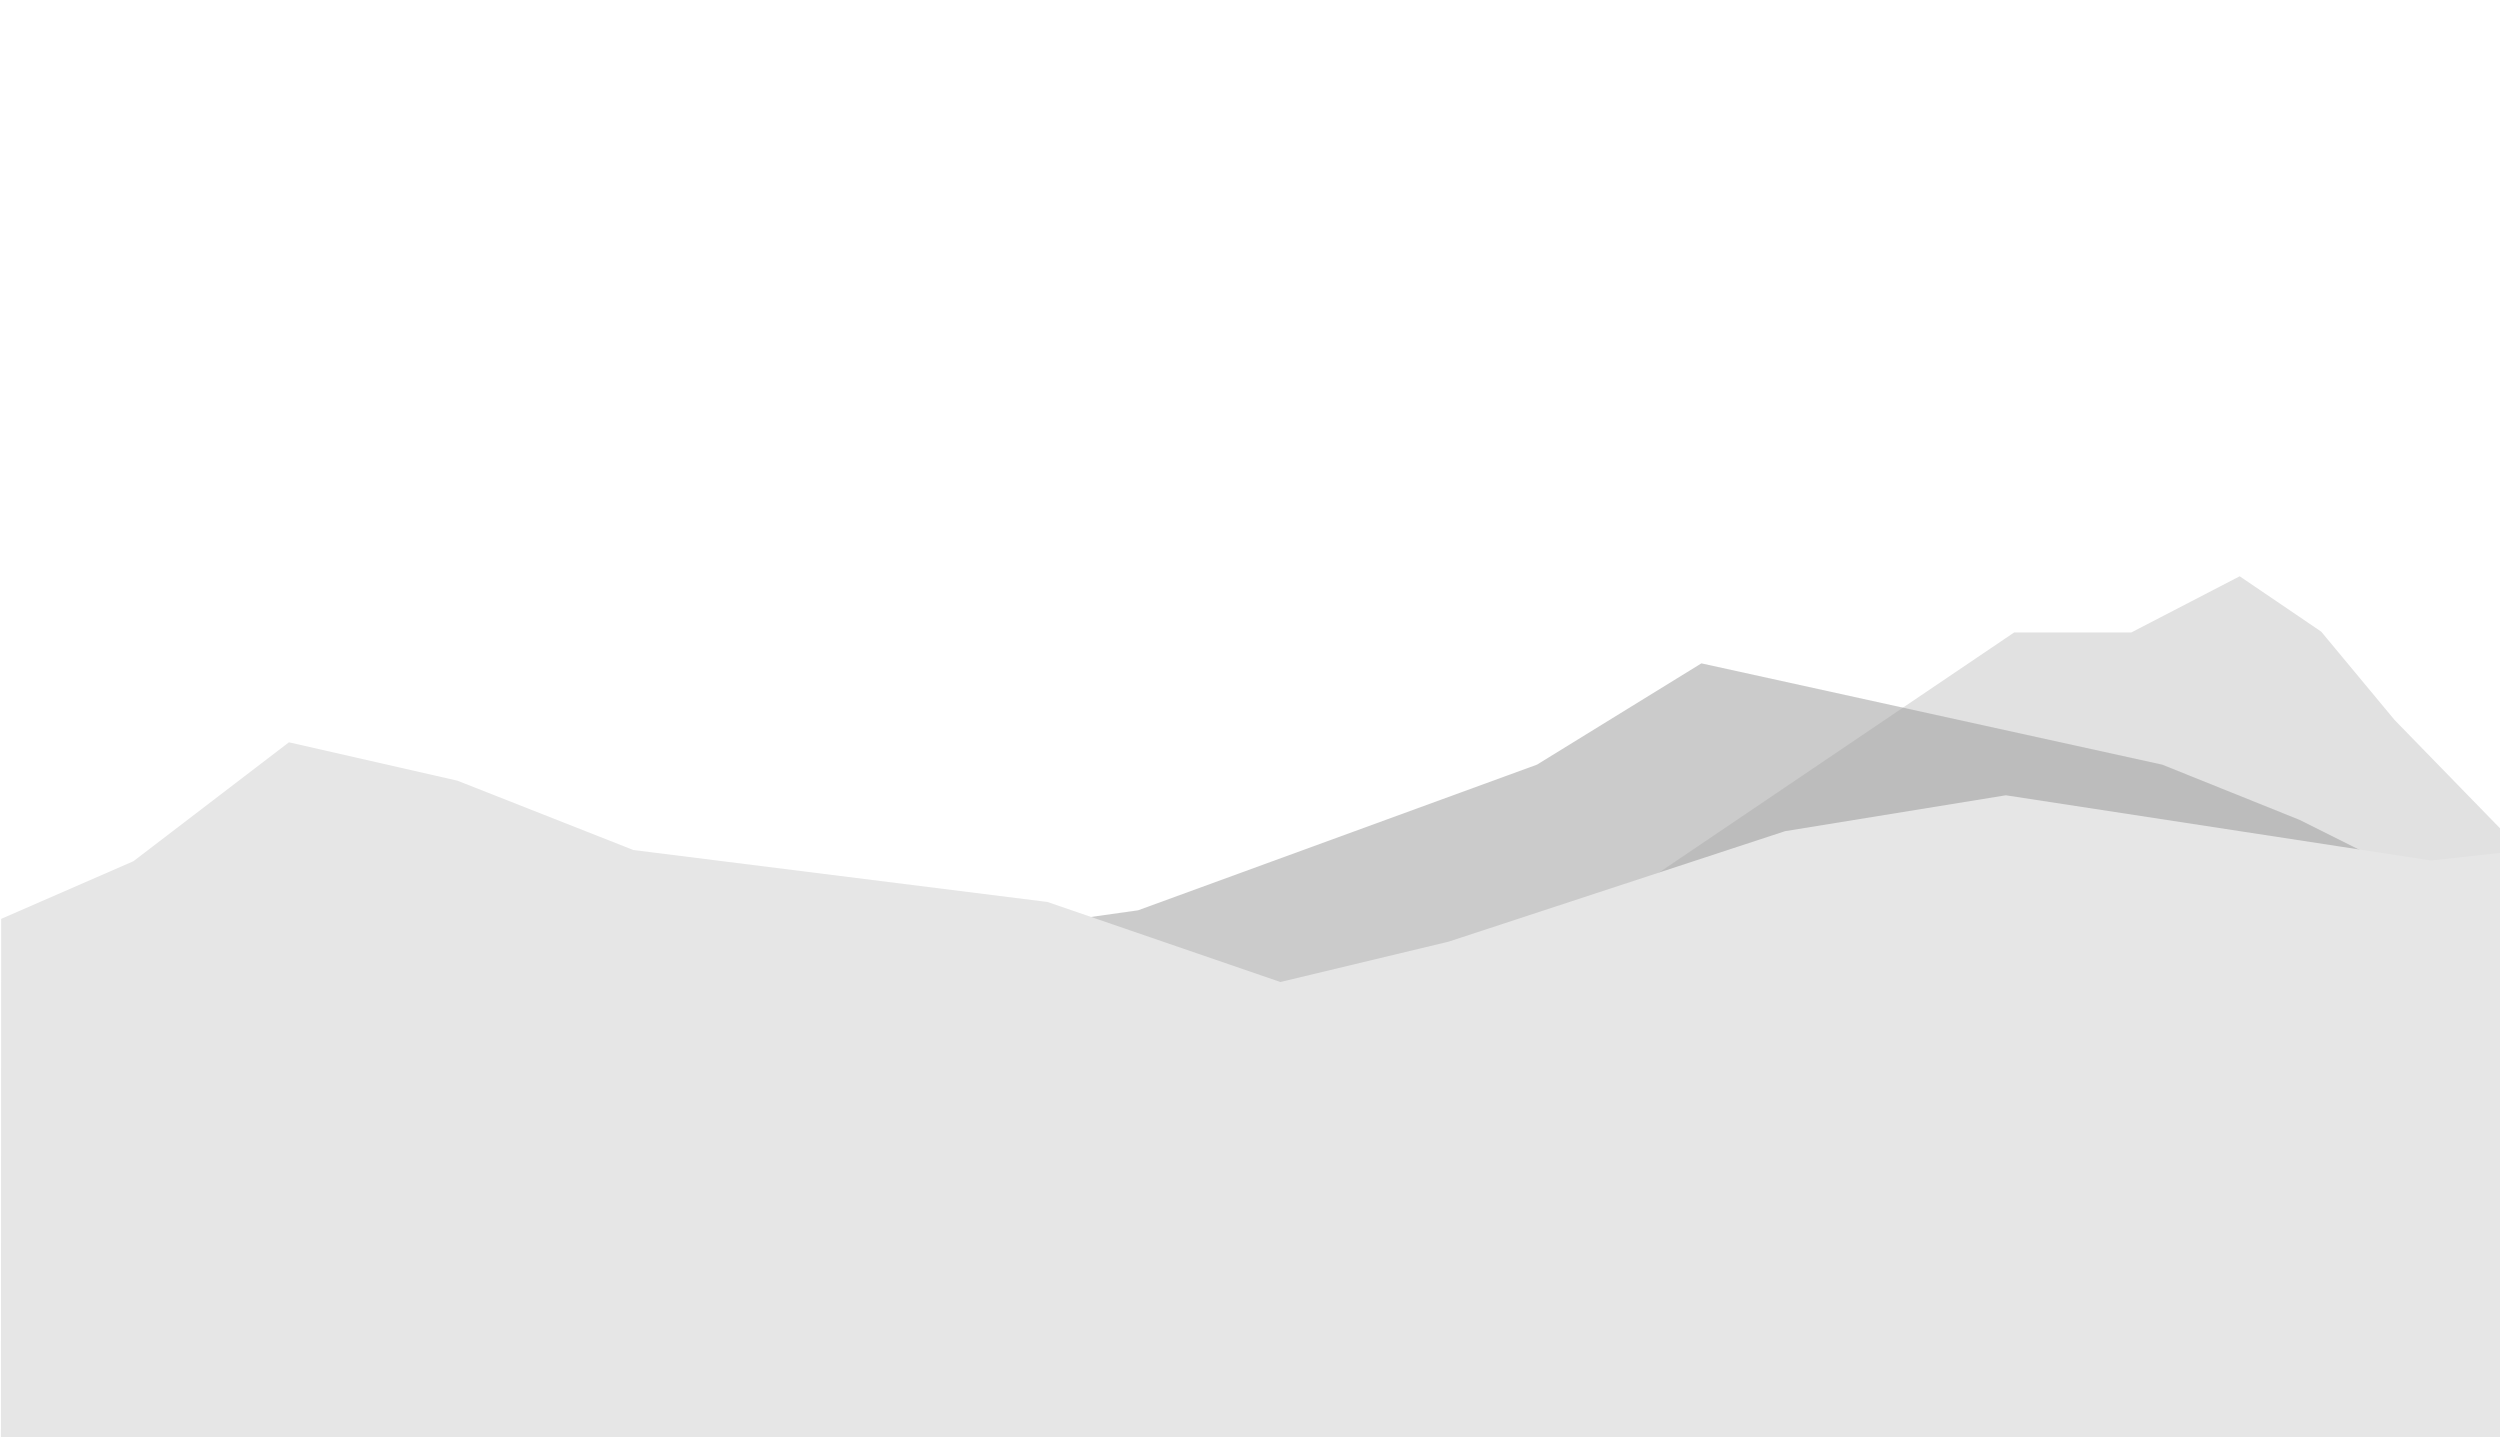
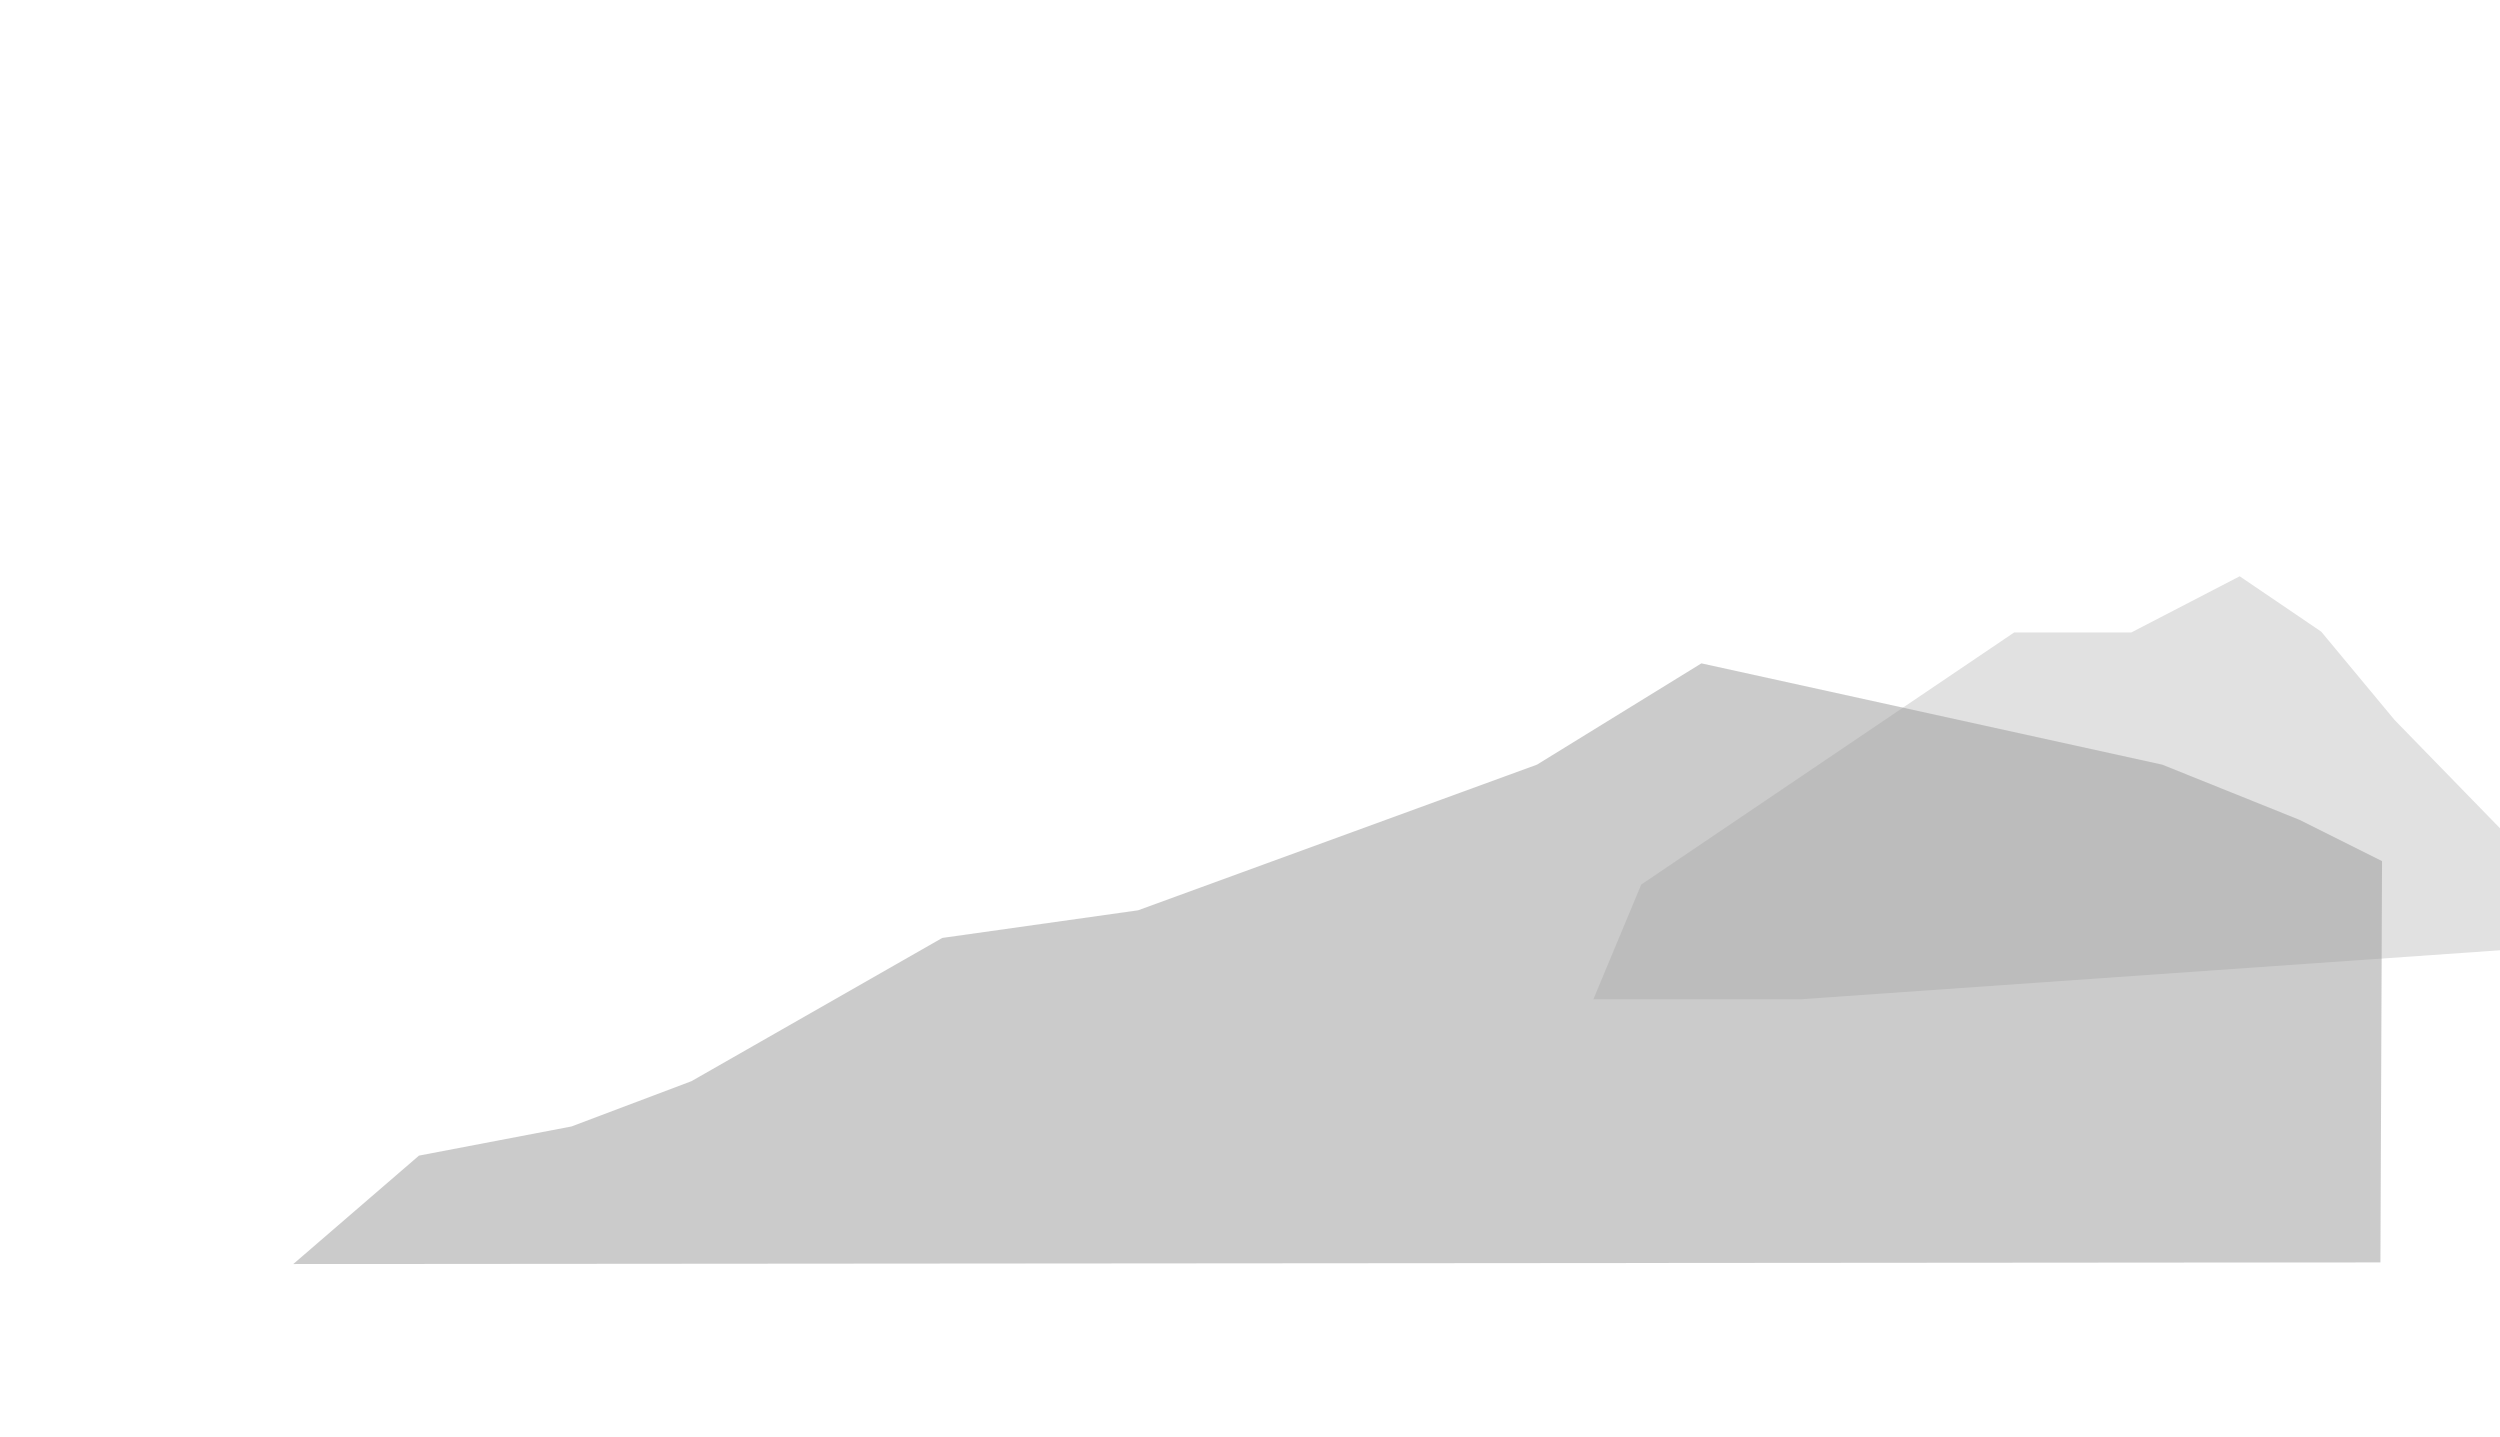
<svg xmlns="http://www.w3.org/2000/svg" version="1.1" id="圖層_1" x="0px" y="0px" width="1336px" height="768px" viewBox="0 0 1336 768" style="enable-background:new 0 0 1336 768;" xml:space="preserve">
  <polygon style="opacity:0.5;fill-rule:evenodd;clip-rule:evenodd;fill:#999999;" points="608.187,486.468 821.369,408.625   909.234,354.5 1155.5,408.625 1228.858,438.123 1272.963,460.17 1272.098,674.635 156.738,675.5 223.896,617.56 305.38,601.994   369.516,577.779 503.55,501.231 " />
  <polygon style="opacity:0.3;fill-rule:evenodd;clip-rule:evenodd;fill:#999999;" points="877.066,472.703 1076.35,338 1138.938,338   1196.888,307.966 1240.451,337.545 1279.662,384.749 1346.885,453.816 1405.434,502.955 962.529,534 851.5,534 " />
-   <polygon style="fill:#E6E6E6;" points="0.625,491.045 71.312,460.232 154.406,396.688 244.453,417.201 338.477,454.252   559.726,482.005 684.244,524.782 774.086,503.238 953.918,444.183 1071.918,424.999 1299.148,459.846 1366,452.458 1366,768   0.5,768 " />
</svg>